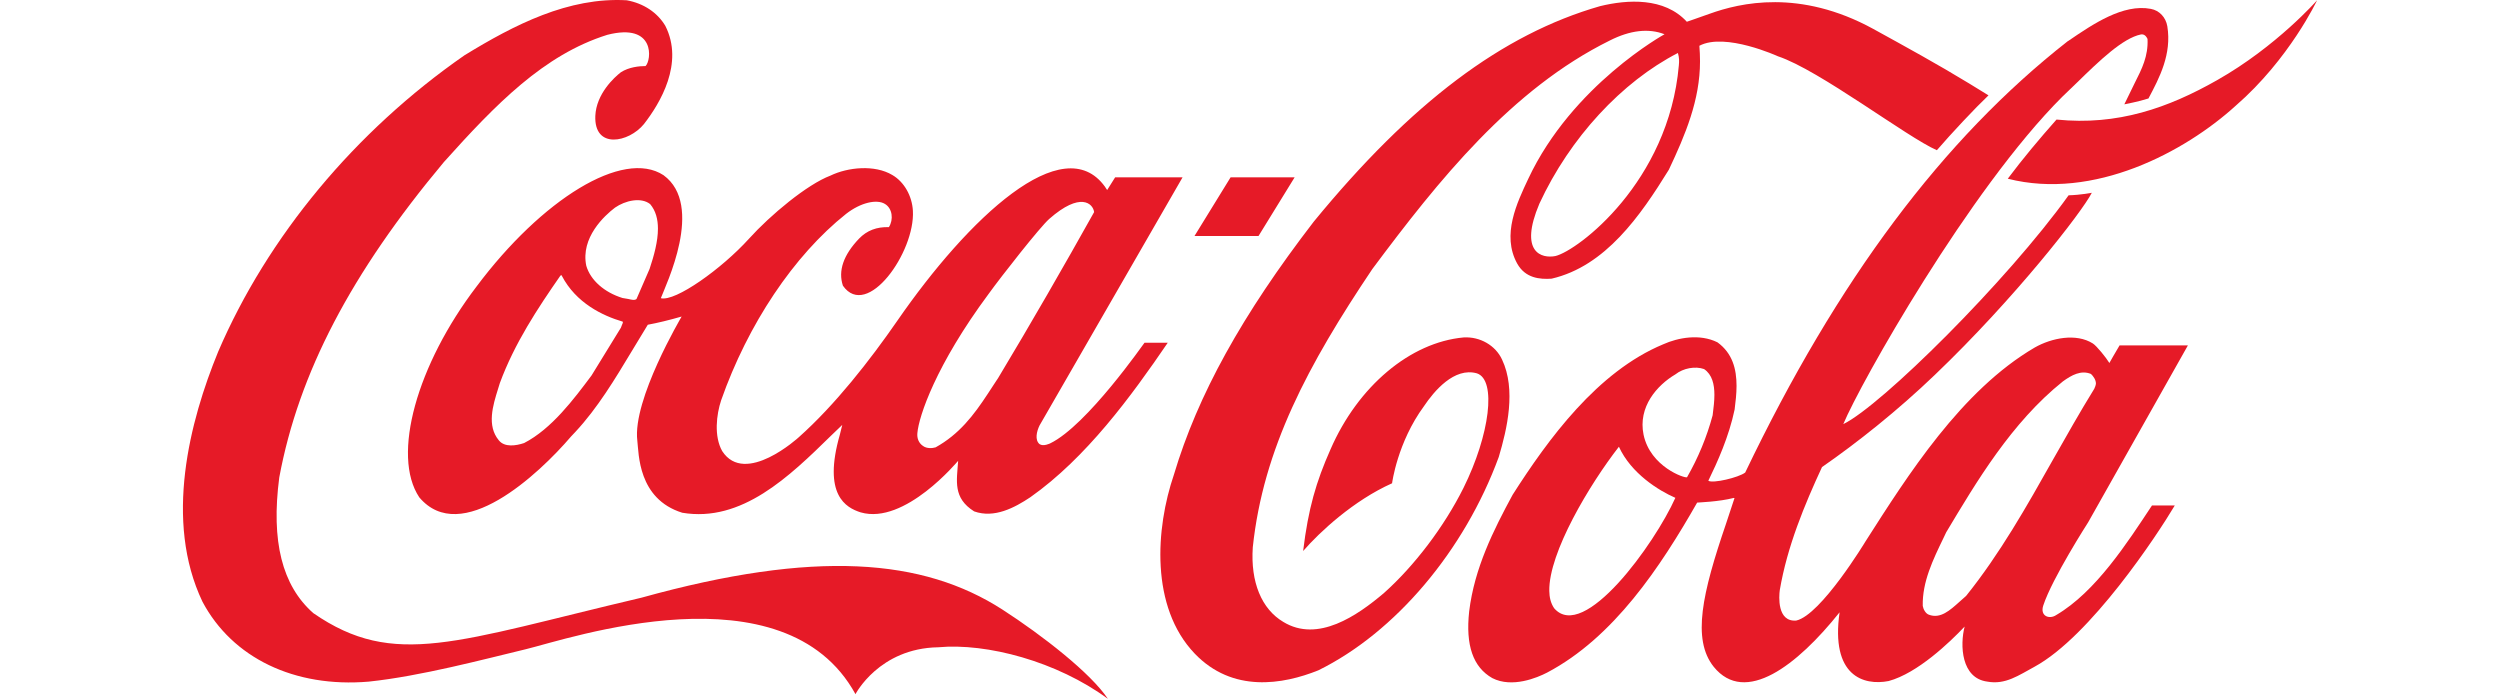
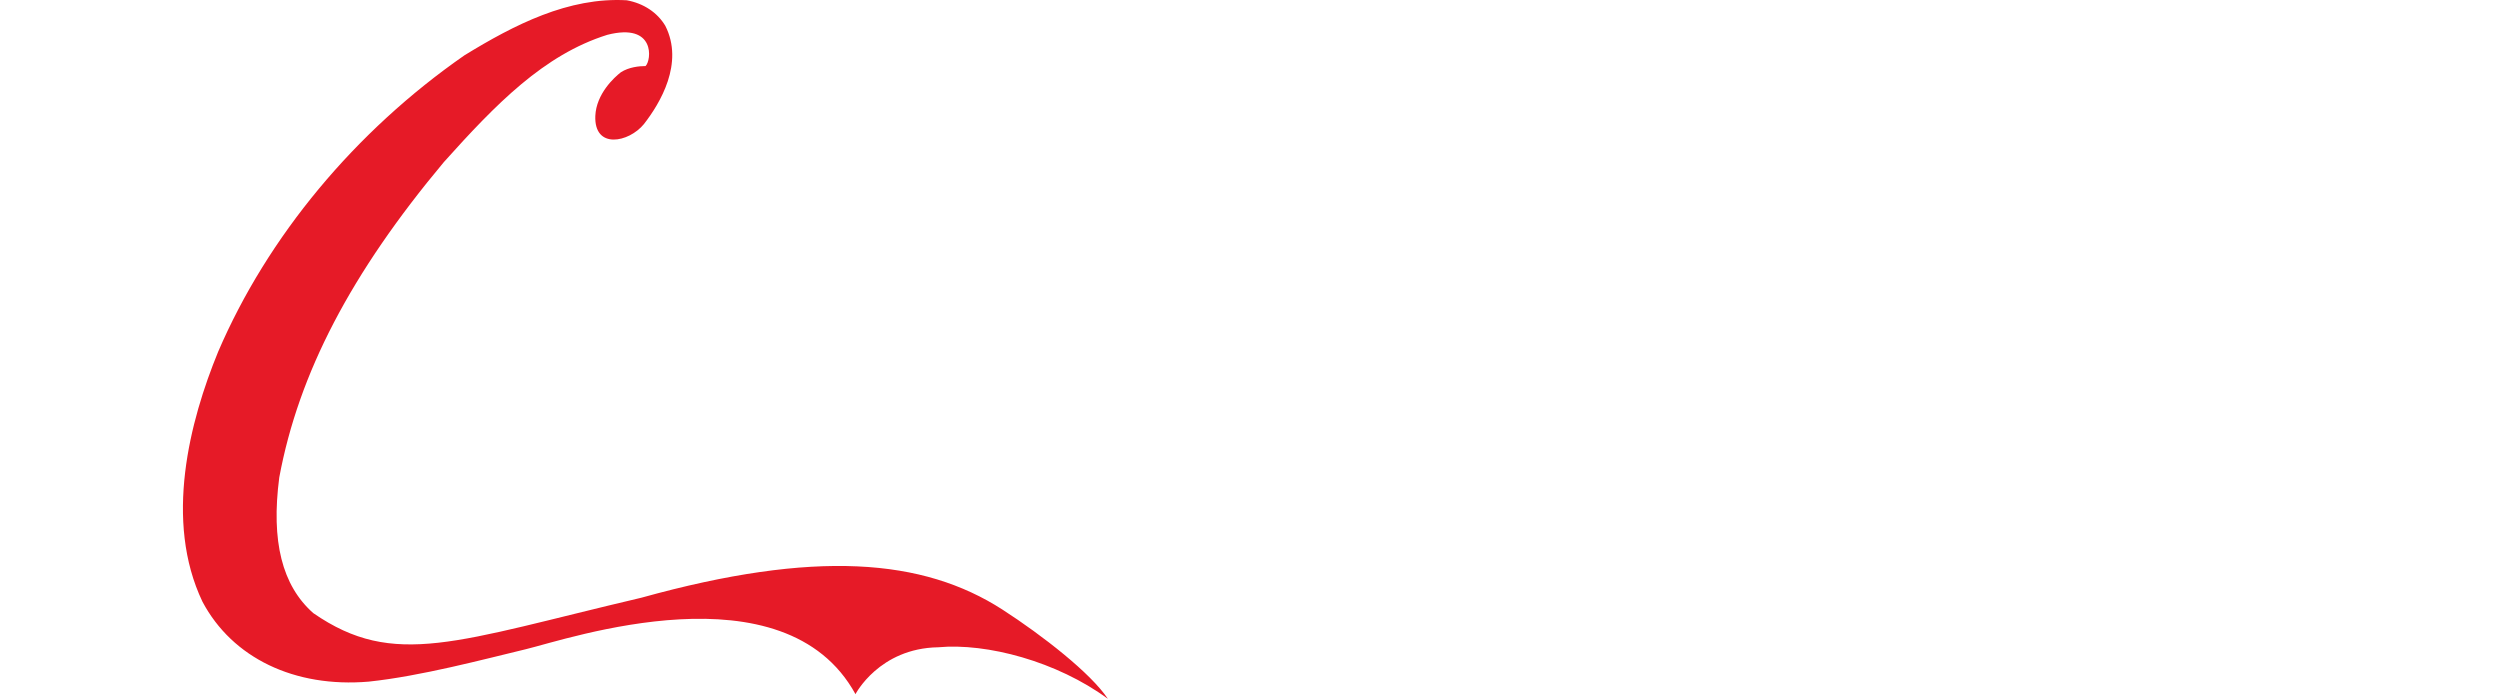
<svg xmlns="http://www.w3.org/2000/svg" id="Layer_1" x="0px" y="0px" viewBox="6760.593 -359.687 910.758 254.58" xml:space="preserve">
  <g>
    <path fill="#E61A27" d="M7125.793-137.609c-28.93-18.636-68.192-21.906-131.51-4.339c-67.502,15.863-90.008,26.031-119.564,5.618  c-11.355-10.028-15.426-26.173-12.386-49.429c7.051-37.912,26.104-74.396,59.95-114.866c18.891-21.052,36.416-39.119,59.554-46.374  c17.734-4.551,16.076,9.386,13.93,11.379c-2.264,0-6.068,0.357-9.008,2.275c-2.386,1.85-8.935,7.825-9.287,15.863  c-0.507,12.304,12.225,9.743,17.717,2.987c5.919-7.612,14.668-22.19,7.787-35.777c-2.885-4.836-7.868-8.178-14.056-9.316  c-21.188-1.211-40.92,8.89-59.133,20.056c-39.829,27.668-71.688,66.005-89.716,107.97c-10.393,25.32-19.793,61.589-5.704,91.109  c10.9,20.483,33.528,31.363,60.525,29.087c18.935-1.989,41.831-8.109,57.229-11.804c15.4-3.702,94.225-30.797,120.125,16.362  c0,0,8.612-16.719,30.136-17.075c17.695-1.633,43.224,5.123,61.813,18.776C7158.001-114.421,7140.442-128.148,7125.793-137.609z" />
-     <path fill="#E61A27" d="M7002.32-295.861c-14.743-9.673-44.375,8.82-68.108,40.54c-21.704,28.453-31.075,61.522-20.875,76.814  c15.17,17.994,43.336-8.179,55.313-22.188l1.545-1.638c8.145-8.749,14.437-19.276,20.528-29.377c0,0,5.598-9.246,5.865-9.674  c3.46-0.638,7.627-1.634,12.323-2.986c-0.067,0.212-17.967,30.298-16.141,45.232c0.569,4.556,0.135,21.199,16.383,26.248  c21.657,3.63,38.95-13.158,54.206-28.094c0,0,2.6-2.487,4.07-3.907c-0.373,1.489-0.857,3.476-0.857,3.476  c-6.34,22.049,2.206,26.676,7.552,28.383c16.157,4.698,35.459-18.775,35.522-18.775c-0.501,7.394-1.964,13.51,5.83,18.418  c7.356,2.634,14.802-1.382,20.461-5.152c20.385-14.366,36.807-36.853,50.071-56.289h-8.461c-0.1,0-20.877,30.116-34.37,36.661  c-0.021,0-2.477,1.26-3.891,0.263c-1.752-1.494-1.061-4.601,0.021-6.801c0.068-0.143,52.095-90.378,52.095-90.378h-24.564  c0,0-2.683,4.341-2.902,4.626c-0.165-0.142-0.559-0.888-0.831-1.246c-15.219-21.052-49.684,11.33-75.631,48.882  c-9.99,14.44-22.708,30.698-35.896,42.433c0,0-19.538,17.909-27.885,5.042c-3.052-5.406-2.113-13.31-0.392-18.501  c9.719-27.669,26.467-52.778,45.526-67.928c5.379-4.194,11.228-5.406,14.128-3.628c2.766,1.639,3.212,5.689,1.463,8.464  c-4.438-0.142-7.996,1.207-10.886,4.195c-5.695,5.975-7.674,11.737-5.863,17.143c8.796,12.517,26.339-12.235,25.491-27.313  c-0.303-5.406-3.187-10.526-7.492-13.018c-6.416-3.839-16.202-2.845-22.536,0.216c-8.479,3.199-21.899,14.365-29.733,23.044  c-9.862,10.884-26.777,22.974-32.066,21.62C7003.063-255.678,7017.35-284.909,7002.32-295.861L7002.32-295.861z M7120.751-252.617  c4.779-6.613,18.687-24.324,22.078-27.311c11.404-10.032,15.961-5.618,16.356-2.491c-10.643,19.061-23.204,40.897-35.014,60.529  c0.024-0.07-3.696,5.618-3.696,5.618c-5.216,7.963-10.468,14.793-19.035,19.557c-1.222,0.359-3.235,0.501-4.576-0.499  c-1.613-1.067-2.25-2.846-2.068-4.695C7095.311-208.024,7101.537-226.726,7120.751-252.617L7120.751-252.617z M6987.117-241.167  c0,0-0.215,0.642-0.32,0.852c-0.027,0-10.71,17.423-10.71,17.423c-6.447,8.608-14.497,19.421-24.56,24.611  c-2.983,0.995-7.106,1.638-9.208-0.992c-4.454-5.335-2.158-12.733-0.293-18.706l0.661-2.134  c5.347-14.508,13.83-27.313,22.089-39.191c0.103-0.07,0.334-0.141,0.418-0.141c0.021,0.071,0.053,0.071,0.067,0.214  c5.182,9.956,14.898,14.577,22.165,16.714c0.044,0,0.091,0.071,0.091,0.214C6987.518-242.091,6987.399-241.804,6987.117-241.167  L6987.117-241.167z M6997.238-261.72c-0.048,0.142-4.758,10.953-4.758,10.953c-0.681,0.569-1.758,0.285-2.992,0l-2.115-0.358  c-6.641-2.061-11.65-6.472-13.194-11.734c-2.129-10.242,6.62-18.28,10.475-21.194c3.699-2.563,9.449-3.914,12.789-1.281  c2.059,2.419,2.84,5.547,2.84,8.963C7000.283-271.749,6998.856-266.557,6997.238-261.72z M7307.783-228.72  c-2.37-5.12-7.992-8.392-13.984-8.037c-19.459,1.779-38.493,17.782-48.488,40.754c-5.244,11.808-8.106,21.551-9.983,37.056  c6.052-6.968,18.395-18.418,32.4-24.678c0,0,1.906-14.864,11.625-28.094c3.677-5.478,11.036-14.297,19.3-11.951  c7.221,2.419,4.683,22.406-4.914,41.748c-7.1,14.227-17.965,28.456-28.959,38.269c-9.72,8.25-24.1,18.208-36.682,10.527  c-7.924-4.692-11.966-14.511-11.113-27.17c3.787-35.917,20.137-66.501,43.534-101.351c24.125-32.362,50.719-65.577,86.544-83.289  c7.307-3.698,14.074-4.551,19.924-2.275c0,0-33.63,18.492-49.661,52.704c-4.078,8.679-9.75,20.411-4.038,30.796  c2.984,5.404,8.283,5.832,12.55,5.547c19.65-4.553,32.345-22.903,42.718-39.686c6.014-12.731,11.359-25.392,11.359-39.475  c0-1.707-0.088-3.982-0.232-5.69c9.387-4.977,28.638,3.841,28.638,3.841c15.043,4.981,47.075,29.52,57.879,34.212  c5.271-6.116,13.932-15.361,18.81-19.985l-7.061-4.339c-11.303-6.899-23.25-13.444-35.008-19.915  c-26.705-14.579-48.443-9.459-59.506-5.475c-4.348,1.564-8.321,2.916-8.321,2.916c-8.21-8.961-21.676-8.11-31.598-5.69  c-35.681,10.241-68.808,35.205-104.324,78.522c-26.112,33.927-42.309,63.231-50.941,92.178c-6.654,19.488-8.677,48.15,7.565,65.15  c13.809,14.435,32.12,11.307,45.049,6.118c28.016-13.798,53.195-43.53,65.742-77.742  C7309.636-203.399,7312.996-217.766,7307.783-228.72L7307.783-228.72z M7372.204-335.904c-3.708,42.533-36.77,67.5-44.951,69.488  c-4.957,0.994-13.416-1.209-5.864-19.059c11.12-24.043,30.107-44.453,50.477-54.91  C7372.362-338.605,7372.349-337.47,7372.204-335.904L7372.204-335.904z M7568.321-330.5c-17.784,10.101-36.22,16.643-58.536,14.368  c-6.184,6.972-12.206,14.155-17.756,21.551c31.322,7.966,64.527-9.744,83.046-26.599c19.592-17,29.637-38.407,29.637-38.407  S7590.027-342.803,7568.321-330.5z M7232.23-295.081h-23.328l-13.159,21.381h23.324L7232.23-295.081z" />
-     <path fill="#E61A27" d="M7509.692-135.63c-2.508,1.707-6.032,0.395-4.715-3.516c3.283-9.958,16.331-30.25,16.331-30.25  l36.343-64.459h-24.894c-1.184,1.944-3.713,6.406-3.713,6.406c-1.151-1.918-4.596-6.184-6.014-7.106  c-6.082-3.844-15.004-2.026-21.16,1.458c-26.764,15.65-46.291,46.569-61.692,70.682c0,0-16.211,26.804-25.21,28.797  c-7.025,0.57-6.3-8.894-5.996-11.1c2.716-15.934,9.024-31.083,15.379-44.81c12.928-8.961,27.679-20.697,41.086-33.57  c29.095-27.812,53.624-59.321,57.209-66.362c0,0-3.88,0.783-8.463,0.924c-22.384,31.224-68.189,76.603-82.076,83.358  c6.152-14.797,45.898-85.422,79.721-119.205l5.323-5.123c8.23-8.037,16.757-16.287,23.403-17.639c0.702-0.071,1.605,0,2.386,1.639  c0.296,6.258-2.033,10.882-4.706,16.144l-3.746,7.682c0,0,5.306-0.996,8.791-2.137c4.042-7.607,8.521-16.144,6.869-26.313  c-0.55-3.272-2.919-5.761-6.015-6.331c-10.09-1.92-21.085,5.545-29.934,11.593l-0.357,0.212  c-45.484,35.634-83.891,86.986-117.47,157.116c-2.434,1.847-11.836,4.054-13.434,2.986c3.316-6.826,7.491-16.003,9.58-25.961  c0.362-2.847,0.698-5.76,0.698-8.605c0-6.122-1.469-11.881-6.953-15.862c-6.43-3.201-14.376-1.707-19.735,0.709  c-24.001,9.958-41.941,34.569-54.887,54.837c-6.962,12.877-13.904,26.669-15.827,42.461c-1.354,12.374,1.402,20.341,8.438,24.324  c7.234,3.696,16.341-0.146,19.918-1.993c24.317-12.803,41.308-38.477,54.7-61.95c0.533-0.07,7.845-0.282,13.376-1.707  c0.073,0,0.104,0,0.227,0.074c-0.317,1.063-3.175,9.601-3.175,9.601c-8.488,24.891-12.414,41.821-4.396,51.848  c11.457,14.154,30.426-0.496,45.855-19.845c-3.312,23.185,8.704,26.815,17.865,25.039c10.522-2.844,22.248-14.084,27.689-19.843  c-1.747,6.755-1.273,18.849,8.3,20.056c6.56,1.213,11.471-2.356,17.151-5.415c20.379-11.097,44.773-48.073,51.107-58.763h-8.305  C7535.561-161.937,7524.104-144.098,7509.692-135.63L7509.692-135.63z M7326.772-138.106c-1.292-1.921-1.721-4.021-1.764-6.291  c-0.248-13.947,14.757-38.922,25.348-52.527h0.022c4.437,9.718,14.488,15.966,20.555,18.598  C7363.399-161.539,7337.555-125.589,7326.772-138.106L7326.772-138.106z M7375.188-185.831  c-0.717,0.501-13.391-3.769-15.841-15.504c-2.078-10.103,4.879-17.998,11.61-21.976c2.89-2.278,7.241-3.057,10.434-1.924  c2.963,1.995,3.766,5.554,3.766,9.388c0,2.352-0.312,4.768-0.587,6.972l-0.06,0.5  C7382.387-200.49,7379.254-192.913,7375.188-185.831L7375.188-185.831z M7476.841-142.586c-0.011,0-2.405,2.133-2.405,2.133  c-3.419,3.057-6.938,6.329-11.184,4.692c-1.173-0.426-1.999-1.989-2.197-3.202c-0.193-8.749,3.746-16.855,7.567-24.749l0.98-2.063  c10.989-18.349,23.764-39.971,42.524-54.977c3.162-2.281,6.592-4.197,10.213-2.703c0.833,0.781,1.803,2.133,1.803,3.483  c0,0.429-0.381,1.566-0.6,1.92c-5.24,8.468-10.23,17.356-15.082,25.891C7498.977-175.304,7489.139-157.881,7476.841-142.586z" />
  </g>
</svg>